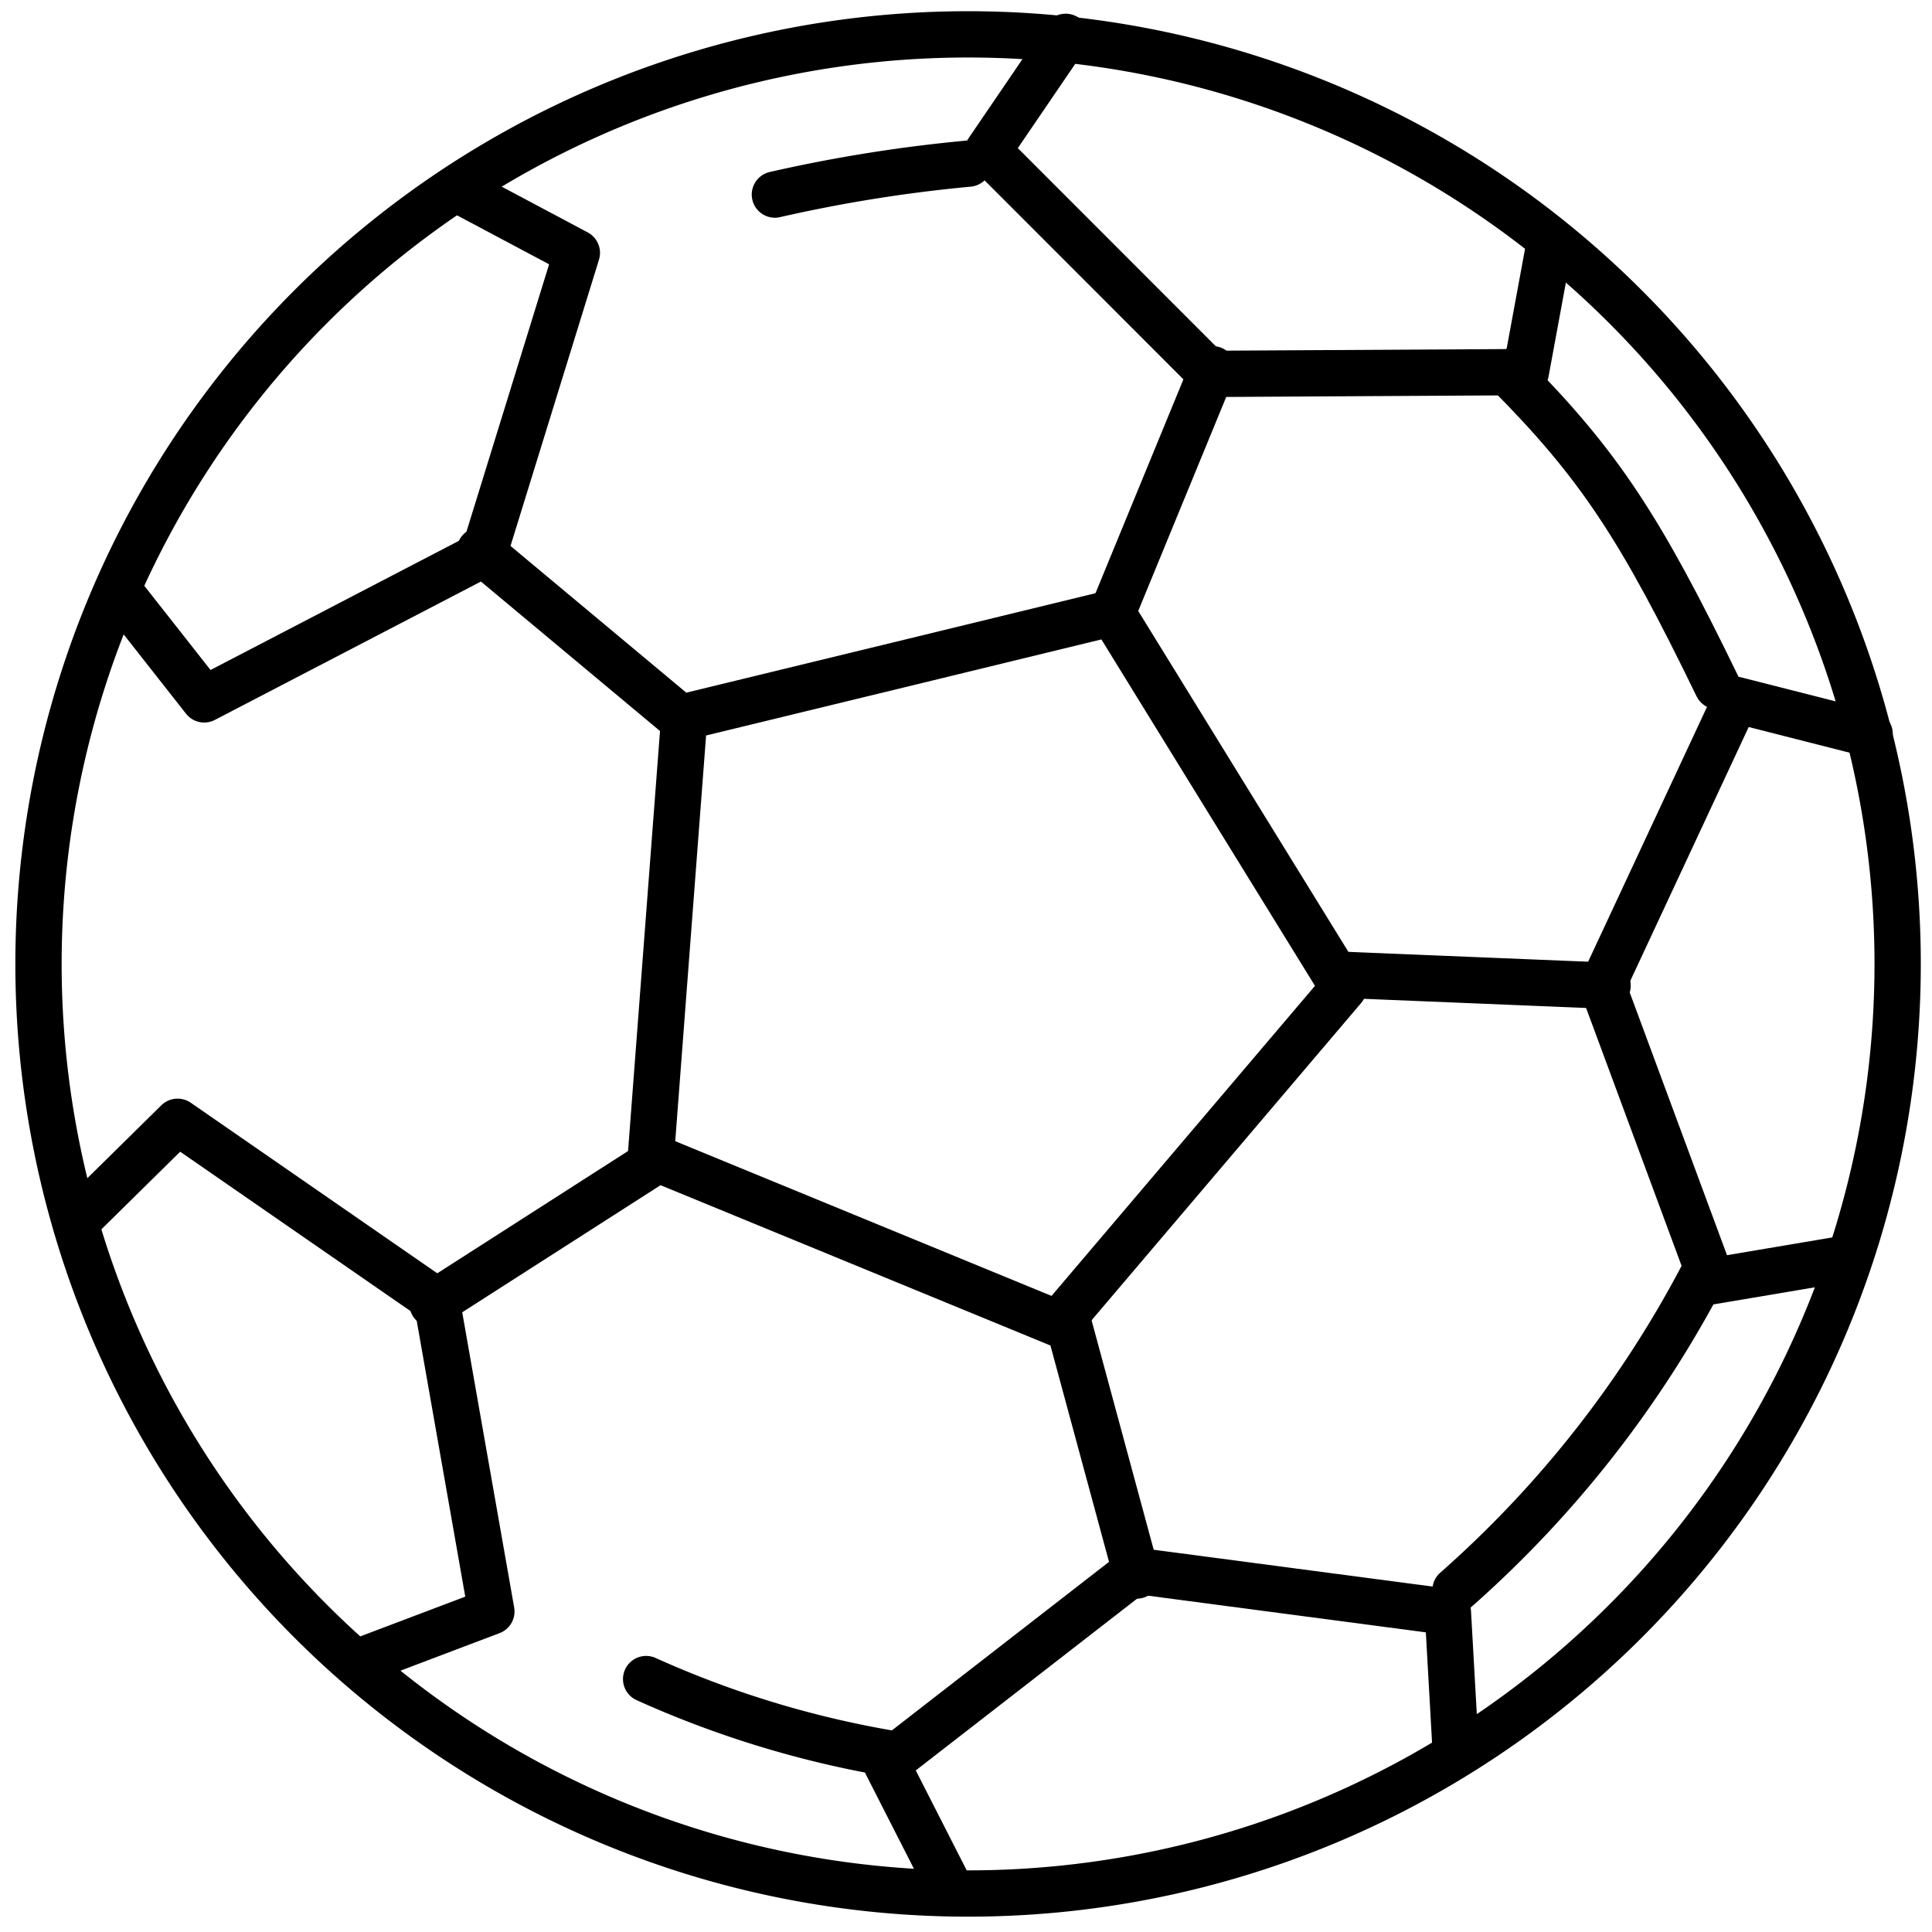
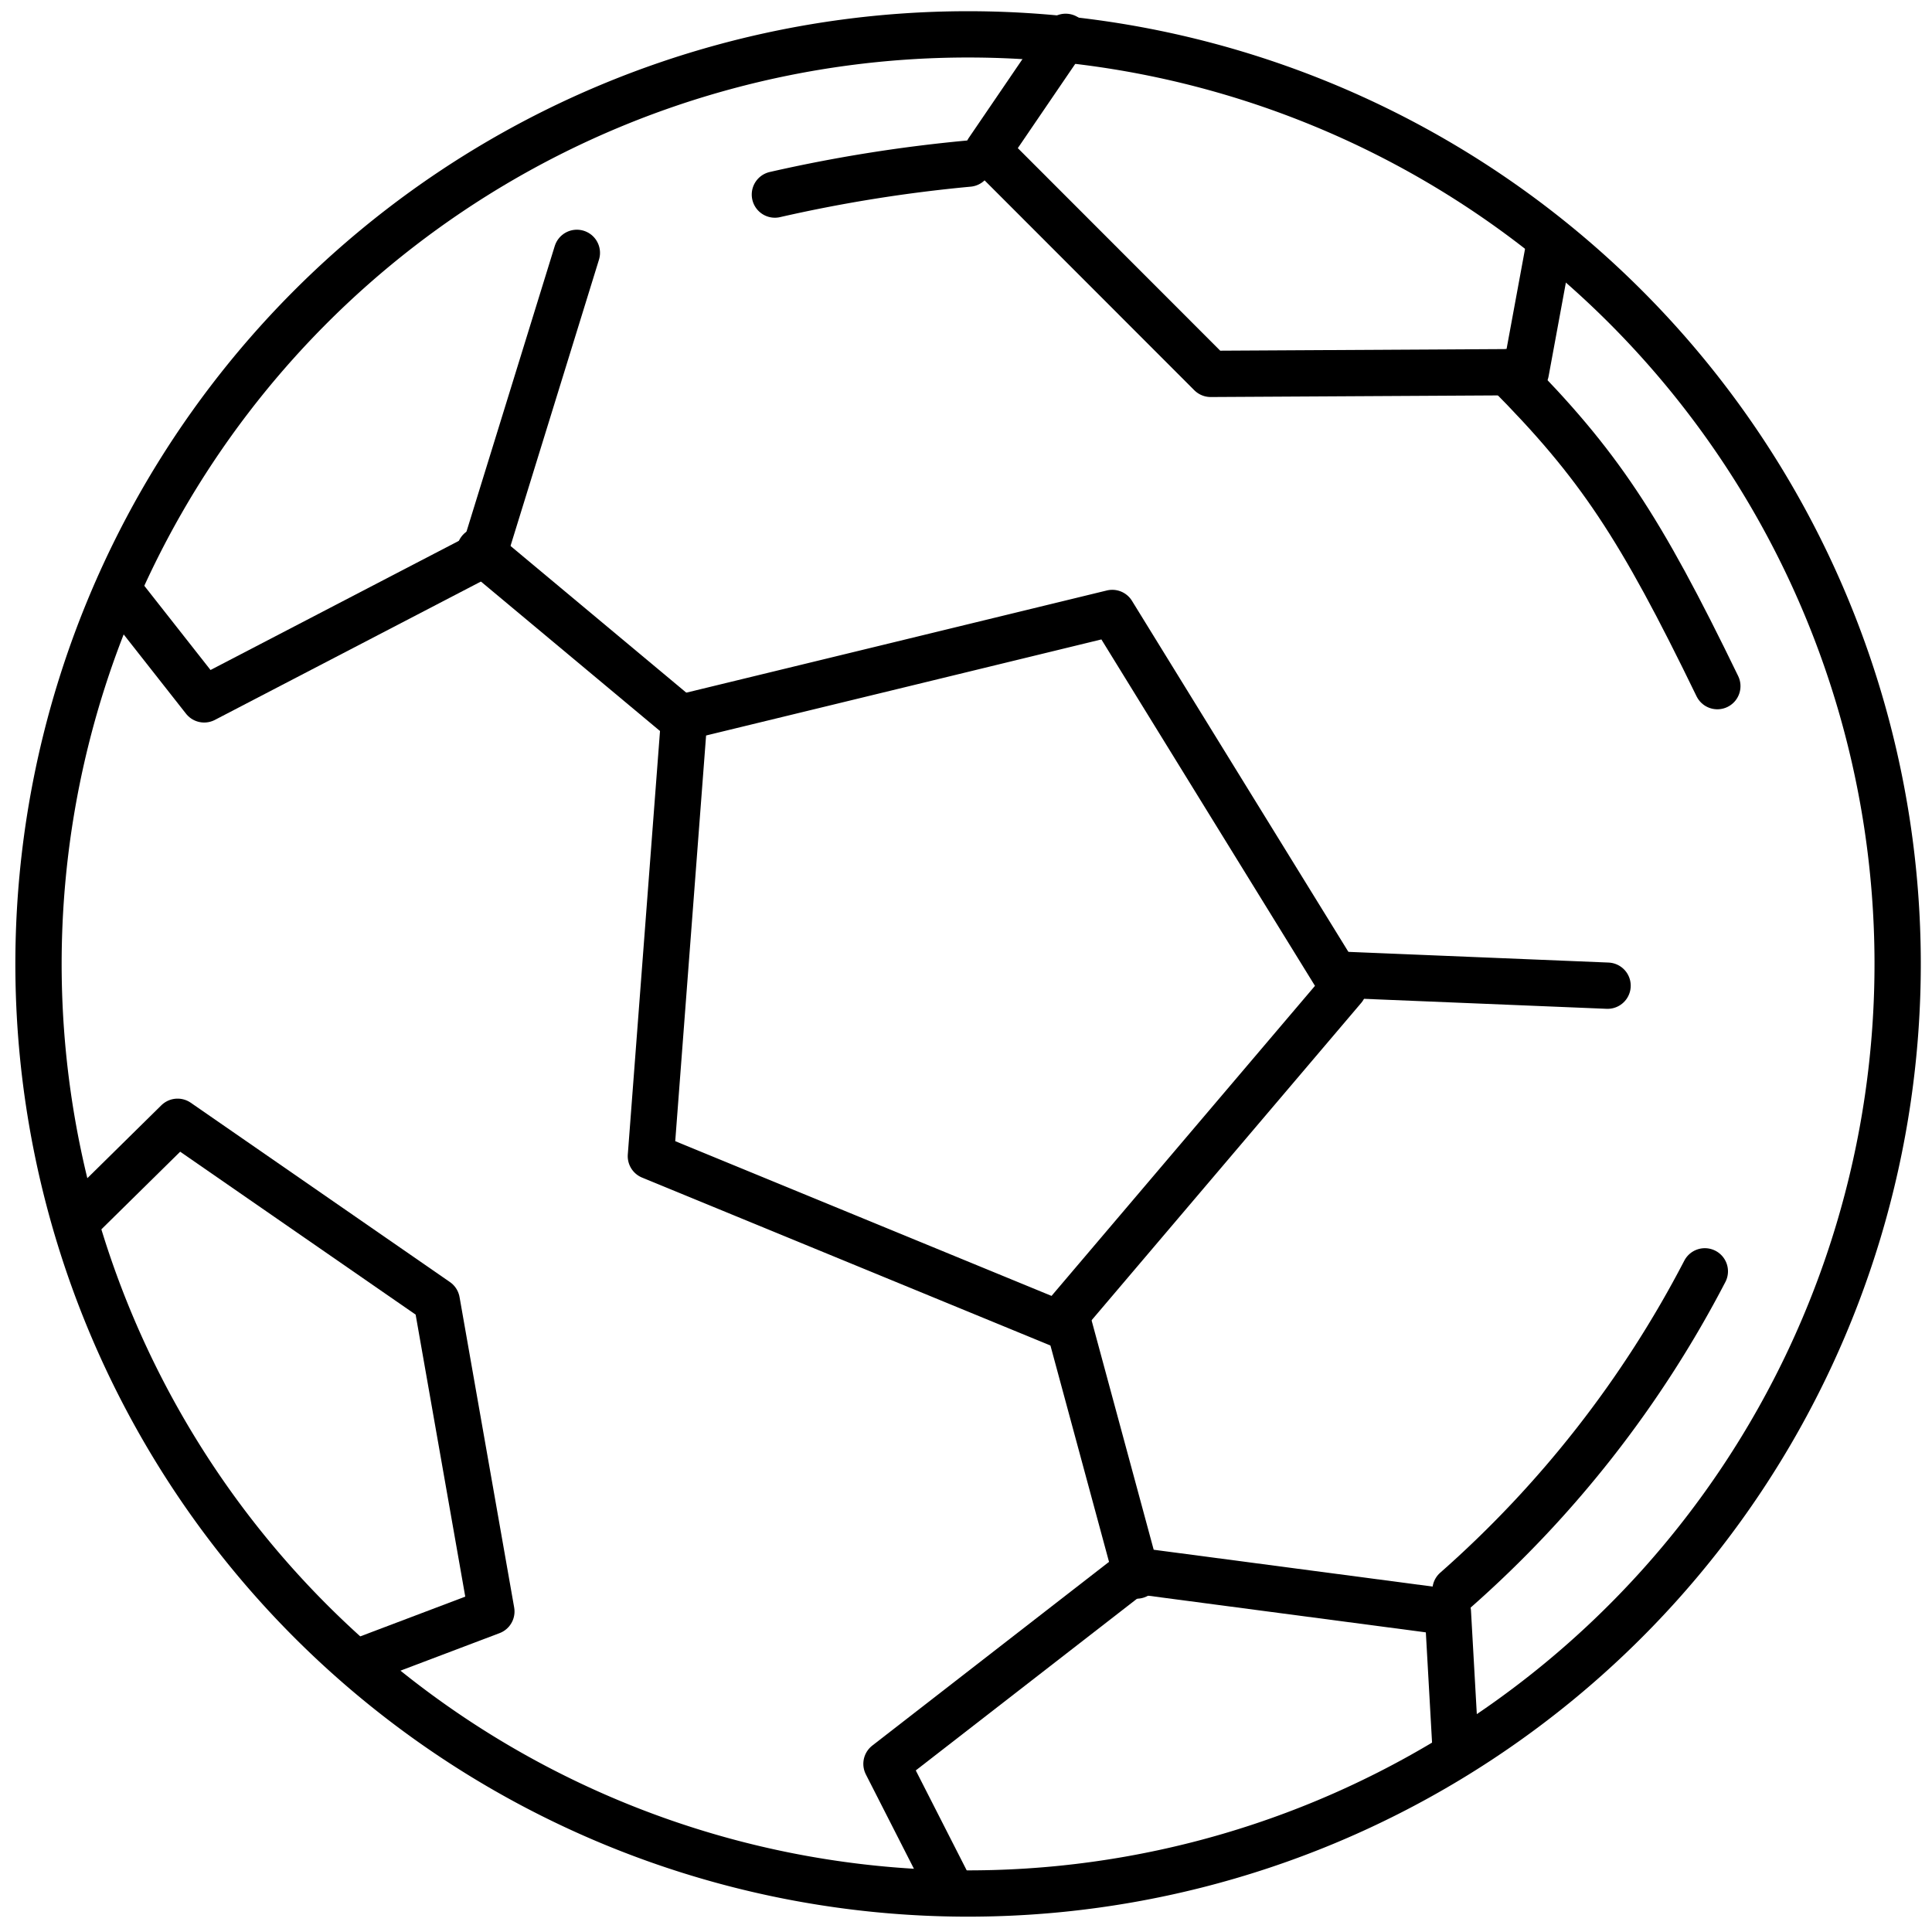
<svg xmlns="http://www.w3.org/2000/svg" width="48" height="48" viewBox="0 0 48 48">
  <defs>
    <clipPath id="clip-path">
      <rect id="Rectangle_168" data-name="Rectangle 168" width="48" height="48" transform="translate(0 -0.143)" fill="none" stroke="#707070" stroke-width="1.15" />
    </clipPath>
  </defs>
  <g id="Group_267" data-name="Group 267" transform="translate(0 -0.252)">
    <g id="Group_266" data-name="Group 266" transform="translate(0 0.395)" clip-path="url(#clip-path)">
      <path id="Path_380" data-name="Path 380" d="M38.883,8.742A23.095,23.095,0,1,1,8.741,21.319,23.094,23.094,0,0,1,38.883,8.742Zm-5.2,12.64,2.871,4.658L39.428,30.7l-3.543,4.17-3.543,4.17-5.061-2.081-5.061-2.081.415-5.456.415-5.456,5.317-1.291Z" transform="translate(-6.049 -6.296)" fill="none" stroke="#000" stroke-linecap="round" stroke-linejoin="round" stroke-width="1.15" />
-       <line id="Line_77" data-name="Line 77" y1="6.056" x2="2.49" transform="translate(27.637 9.03)" fill="none" stroke="#000" stroke-linecap="round" stroke-linejoin="round" stroke-width="1.15" />
      <path id="Path_381" data-name="Path 381" d="M182.555,7.495l-1.932,2.835,5.535,5.539,7.83-.044.6-3.252" transform="translate(-156.079 -6.723)" fill="none" stroke="#000" stroke-linecap="round" stroke-linejoin="round" stroke-width="1.15" />
      <path id="Path_382" data-name="Path 382" d="M141.676,31.446a37.073,37.073,0,0,1,4.812-.769" transform="translate(-122.424 -26.755)" fill="none" stroke="#000" stroke-linecap="round" stroke-linejoin="round" stroke-width="1.15" />
      <line id="Line_78" data-name="Line 78" x1="5.027" y1="4.196" transform="translate(11.923 13.535)" fill="none" stroke="#000" stroke-linecap="round" stroke-linejoin="round" stroke-width="1.15" />
-       <path id="Path_383" data-name="Path 383" d="M21.708,45.508l2.123,2.7,6.947-3.613,2.312-7.481L30.17,35.561" transform="translate(-18.758 -30.975)" fill="none" stroke="#000" stroke-linecap="round" stroke-linejoin="round" stroke-width="1.15" />
-       <line id="Line_79" data-name="Line 79" x1="5.513" y2="3.533" transform="translate(10.745 28.718)" fill="none" stroke="#000" stroke-linecap="round" stroke-linejoin="round" stroke-width="1.15" />
+       <path id="Path_383" data-name="Path 383" d="M21.708,45.508l2.123,2.7,6.947-3.613,2.312-7.481" transform="translate(-18.758 -30.975)" fill="none" stroke="#000" stroke-linecap="round" stroke-linejoin="round" stroke-width="1.15" />
      <path id="Path_384" data-name="Path 384" d="M22.08,219.242l3.209-1.215-1.357-7.712-6.439-4.455-2.355,2.32" transform="translate(-13.081 -178.133)" fill="none" stroke="#000" stroke-linecap="round" stroke-linejoin="round" stroke-width="1.15" />
-       <path id="Path_385" data-name="Path 385" d="M124.281,309.612a24.871,24.871,0,0,1-6.145-1.865" transform="translate(-102.083 -266.174)" fill="none" stroke="#000" stroke-linecap="round" stroke-linejoin="round" stroke-width="1.15" />
      <line id="Line_80" data-name="Line 80" x2="1.711" y2="6.32" transform="translate(26.53 32.681)" fill="none" stroke="#000" stroke-linecap="round" stroke-linejoin="round" stroke-width="1.15" />
      <path id="Path_386" data-name="Path 386" d="M176.21,292.382l-.193-3.425-7.763-1.025-6.185,4.8,1.5,2.944" transform="translate(-140.045 -249.052)" fill="none" stroke="#000" stroke-linecap="round" stroke-linejoin="round" stroke-width="1.15" />
      <path id="Path_387" data-name="Path 387" d="M272.3,233.207a27.352,27.352,0,0,1-6.194,7.919" transform="translate(-229.944 -201.764)" fill="none" stroke="#000" stroke-linecap="round" stroke-linejoin="round" stroke-width="1.15" />
      <line id="Line_81" data-name="Line 81" x2="6.542" y2="0.269" transform="translate(33.398 24.077)" fill="none" stroke="#000" stroke-linecap="round" stroke-linejoin="round" stroke-width="1.15" />
-       <path id="Path_388" data-name="Path 388" d="M299.635,129.568l-3.325-.846-3.312,7.1,2.719,7.343,3.26-.55" transform="translate(-253.184 -111.477)" fill="none" stroke="#000" stroke-linecap="round" stroke-linejoin="round" stroke-width="1.15" />
      <path id="Path_389" data-name="Path 389" d="M275.634,68.81c2.264,2.281,3.286,3.831,5.212,7.8" transform="translate(-238.179 -59.706)" fill="none" stroke="#000" stroke-linecap="round" stroke-linejoin="round" stroke-width="1.15" />
    </g>
  </g>
</svg>